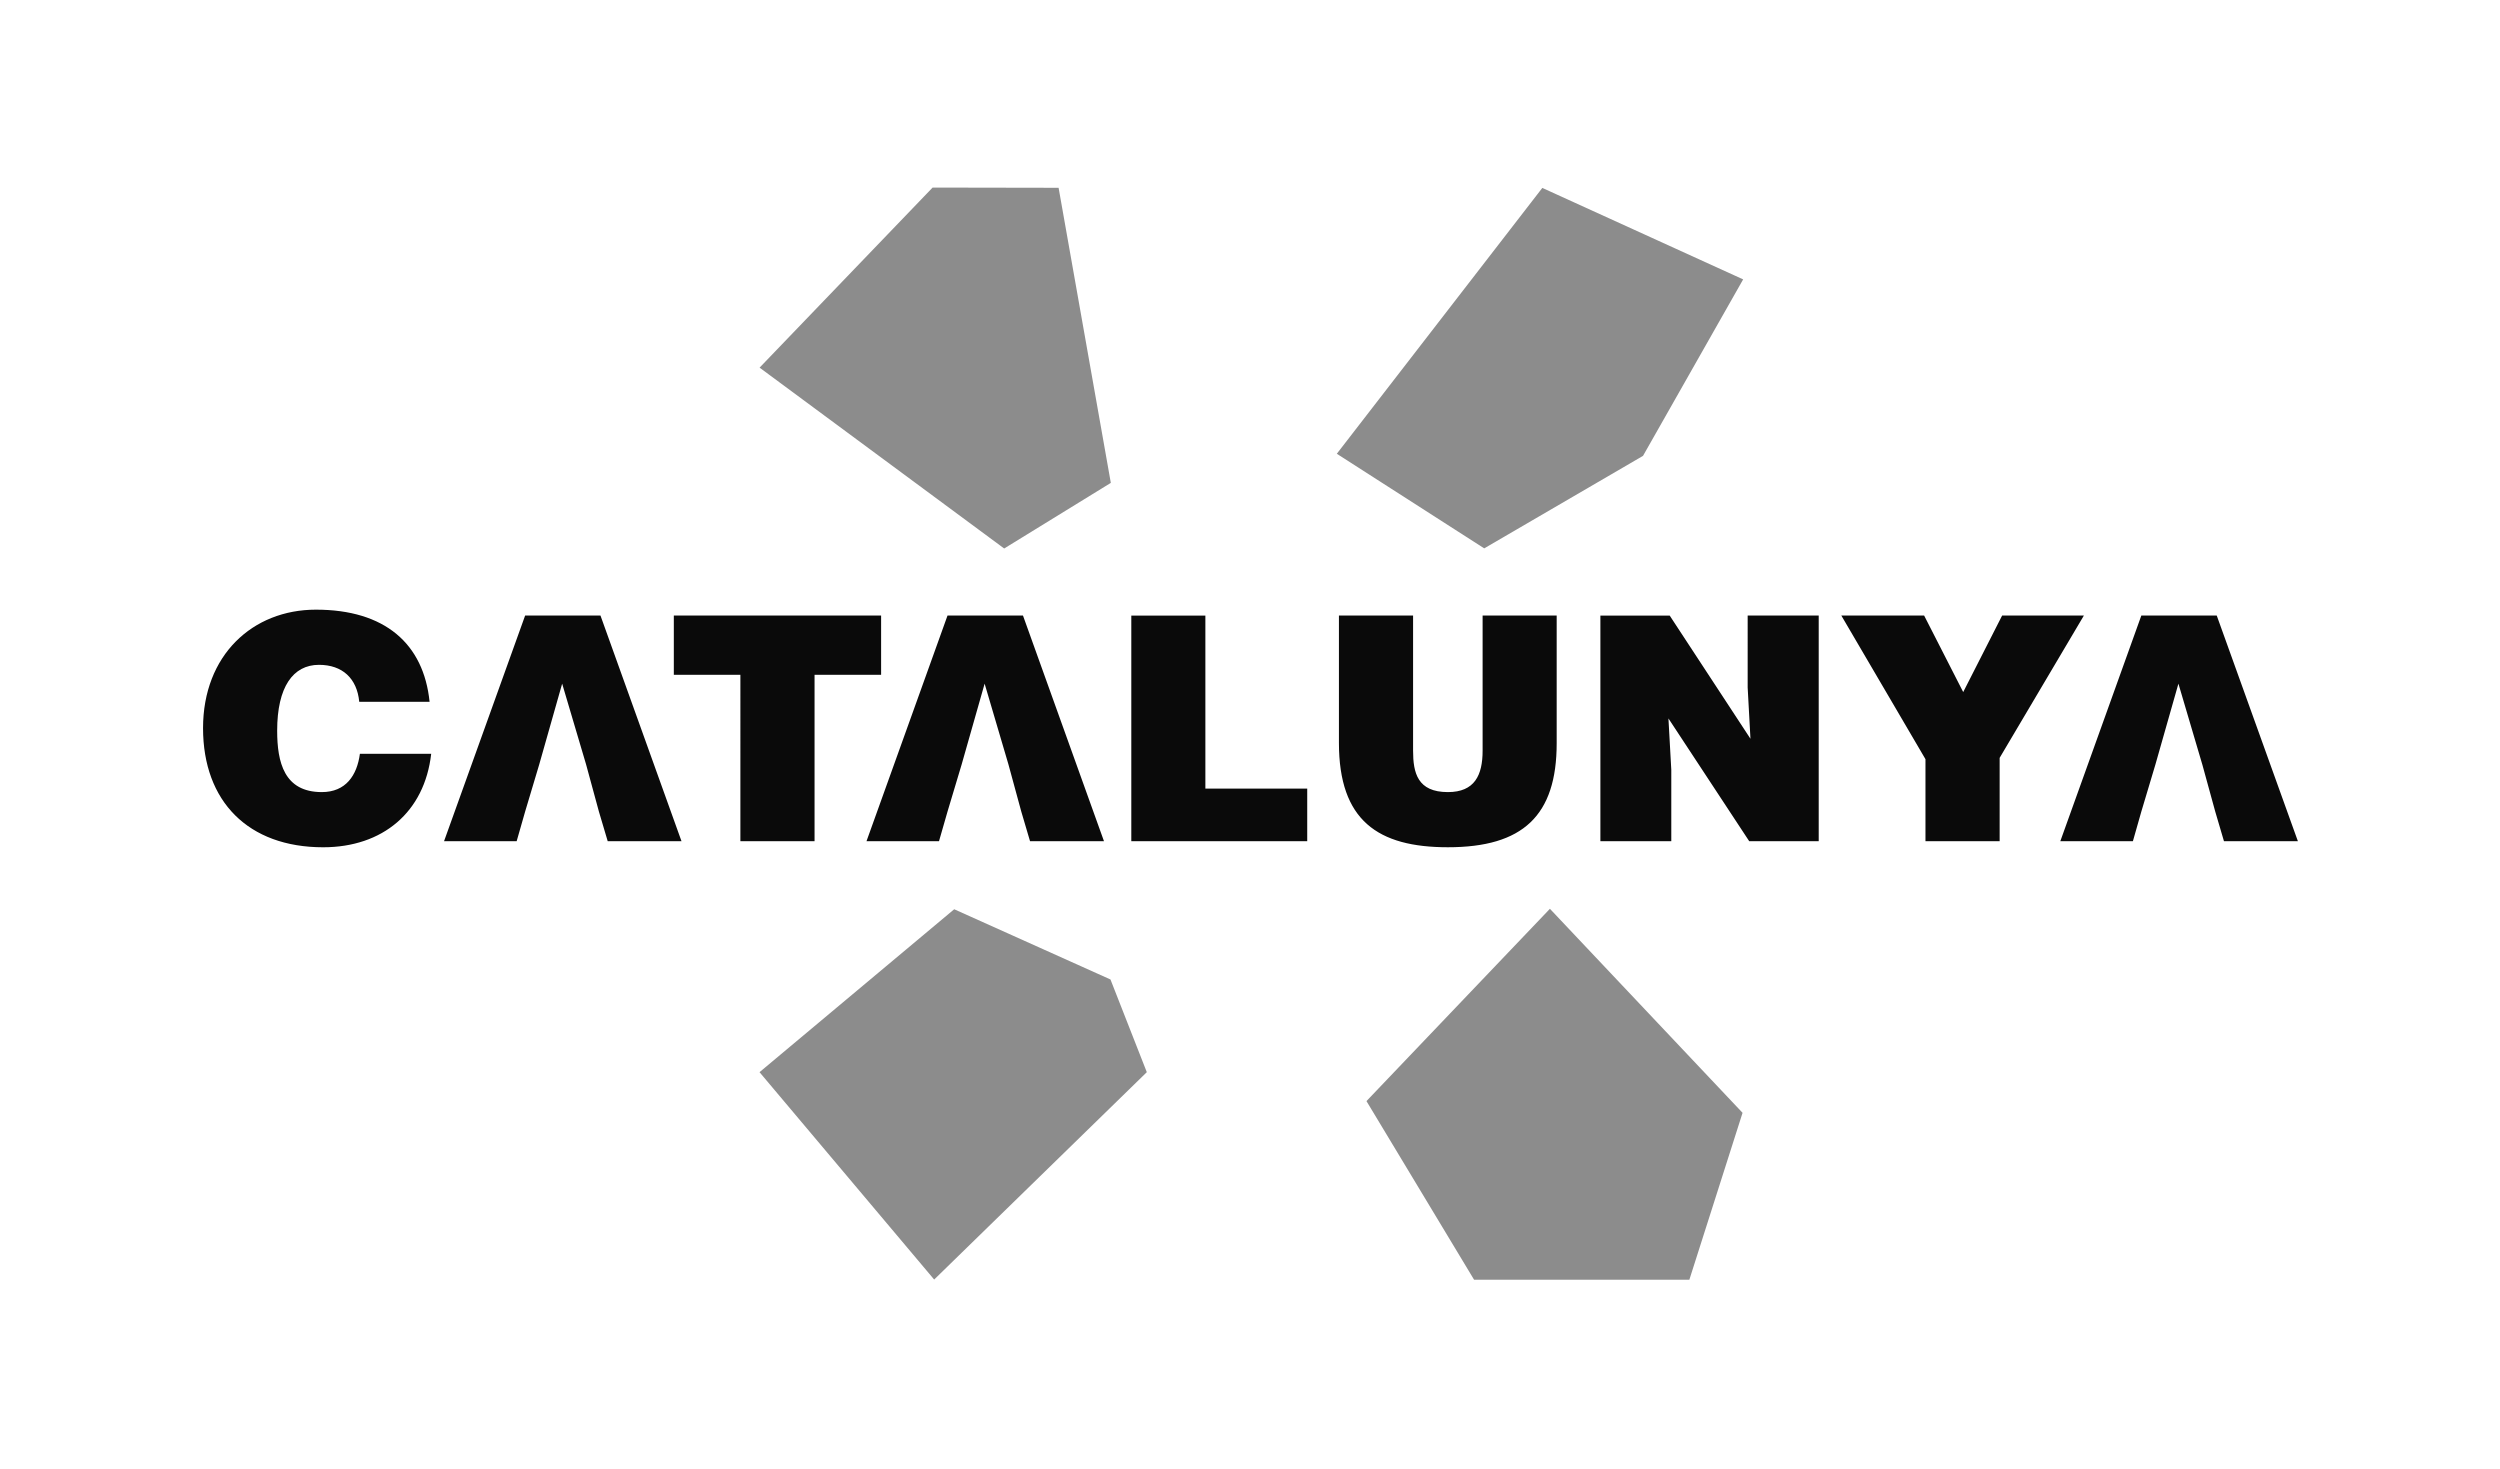
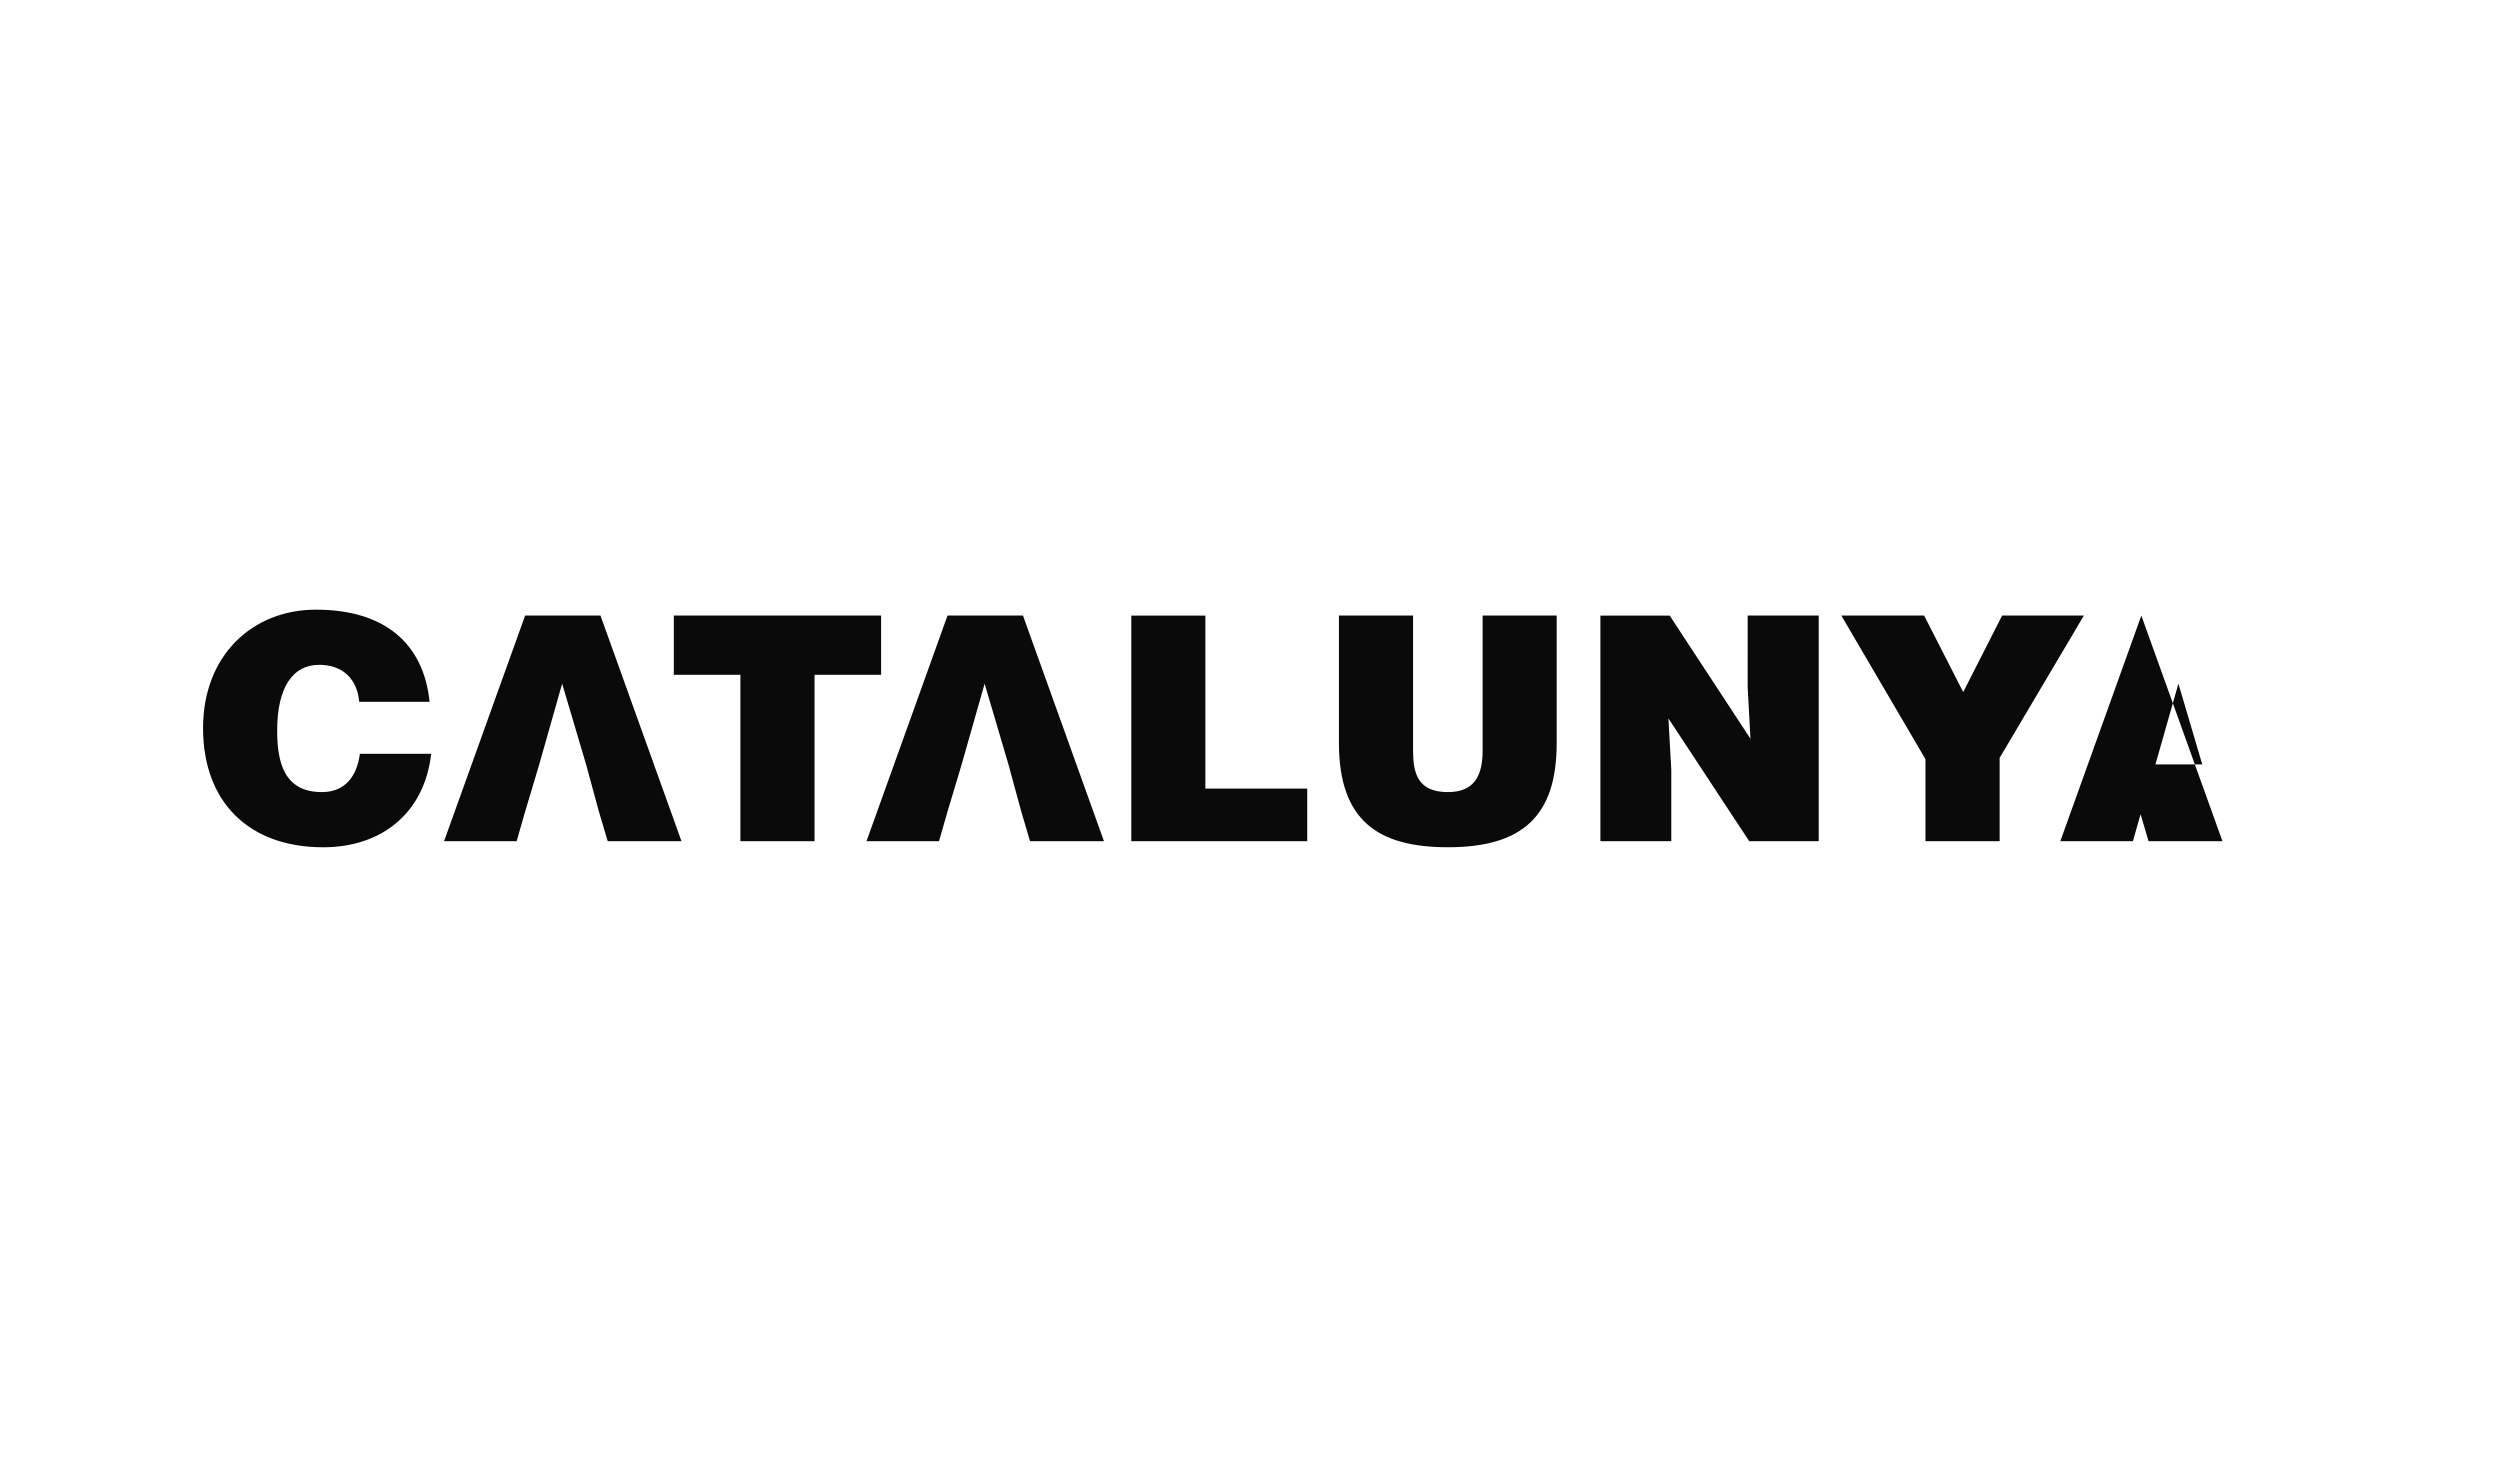
<svg xmlns="http://www.w3.org/2000/svg" width="182px" height="106.925px" viewBox="0 0 180 105.75" version="1.2">
-   <path d="M180 105.75H0V0h180v105.75zm0 0" fill="none" />
-   <path d="M54.686 77.196L67.26 92.127 82.57 77.196l-2.616-6.674-11.252-5.056-14.016 11.73zm0 0M76.219 13.522l3.76 21.246-7.678 4.724L54.69 26.47l12.457-12.965 9.07.016zm0 0M111.047 13.53l14.46 6.586-7.21 12.706-11.433 6.66-10.613-6.811 14.796-19.141zm0 0M125.464 80.124l-3.83 12.015h-15.501l-7.747-12.86 13.208-13.846 13.87 14.69zm0 0" fill="#8c8c8c" />
-   <path d="M25.866 50.532c-.162-1.695-1.22-2.664-2.9-2.664-1.873 0-3.01 1.602-3.01 4.738 0 2.276.499 4.425 3.214 4.425 1.726 0 2.534-1.2 2.742-2.755h5.133c-.475 4.192-3.486 6.728-7.78 6.728-5.385 0-8.646-3.297-8.646-8.578 0-5.257 3.574-8.53 8.126-8.53 4.972 0 7.76 2.456 8.185 6.636h-5.064zm0 0M42.198 55.039l-1.723-5.815-1.65 5.815-1.016 3.396-.61 2.132h-5.228l5.838-16.246h5.426l5.833 16.246h-5.313l-.633-2.132-.924-3.396zm0 0M48.516 44.32H63.44v4.265h-4.792v11.982h-5.34V48.585h-4.793V44.32zm0 0M72.608 55.039l-1.715-5.815-1.654 5.815-1.018 3.396-.613 2.132h-5.22l5.833-16.246h5.434l5.832 16.246h-5.324l-.63-2.132-.925-3.396zm0 0M81.454 60.567V44.321h5.333v12.46h7.333v3.786H81.454zm0 0M96.403 44.32h5.339v9.729c0 1.602.319 2.982 2.507 2.982 1.93 0 2.499-1.22 2.499-2.982V44.32h5.333v9.192c0 5.213-2.43 7.49-7.832 7.49-5.042 0-7.846-1.923-7.846-7.517V44.32zm0 0M126.033 53.19l-.201-3.694V44.32h5.115v16.246h-5.004l-5.816-8.839.206 3.701v5.138h-5.105V44.321h4.99l5.815 8.87zm0 0M143.974 60.567h-5.34v-5.905l-6.058-10.341h5.962l2.813 5.508 2.802-5.508h5.886l-6.065 10.246v6zm0 0M158.564 55.039l-1.718-5.815-1.655 5.815-1.016 3.396-.607 2.132h-5.226l5.833-16.246h5.43l5.842 16.246h-5.322l-.628-2.132-.933-3.396zm0 0" fill="#0a0a0a" />
+   <path d="M25.866 50.532c-.162-1.695-1.22-2.664-2.9-2.664-1.873 0-3.01 1.602-3.01 4.738 0 2.276.499 4.425 3.214 4.425 1.726 0 2.534-1.2 2.742-2.755h5.133c-.475 4.192-3.486 6.728-7.78 6.728-5.385 0-8.646-3.297-8.646-8.578 0-5.257 3.574-8.53 8.126-8.53 4.972 0 7.76 2.456 8.185 6.636h-5.064zm0 0M42.198 55.039l-1.723-5.815-1.65 5.815-1.016 3.396-.61 2.132h-5.228l5.838-16.246h5.426l5.833 16.246h-5.313l-.633-2.132-.924-3.396zm0 0M48.516 44.32H63.44v4.265h-4.792v11.982h-5.34V48.585h-4.793V44.32zm0 0M72.608 55.039l-1.715-5.815-1.654 5.815-1.018 3.396-.613 2.132h-5.22l5.833-16.246h5.434l5.832 16.246h-5.324l-.63-2.132-.925-3.396zm0 0M81.454 60.567V44.321h5.333v12.46h7.333v3.786H81.454zm0 0M96.403 44.32h5.339v9.729c0 1.602.319 2.982 2.507 2.982 1.93 0 2.499-1.22 2.499-2.982V44.32h5.333v9.192c0 5.213-2.43 7.49-7.832 7.49-5.042 0-7.846-1.923-7.846-7.517V44.32zm0 0M126.033 53.19l-.201-3.694V44.32h5.115v16.246h-5.004l-5.816-8.839.206 3.701v5.138h-5.105V44.321h4.99l5.815 8.87zm0 0M143.974 60.567h-5.34v-5.905l-6.058-10.341h5.962l2.813 5.508 2.802-5.508h5.886l-6.065 10.246v6zm0 0M158.564 55.039l-1.718-5.815-1.655 5.815-1.016 3.396-.607 2.132h-5.226l5.833-16.246l5.842 16.246h-5.322l-.628-2.132-.933-3.396zm0 0" fill="#0a0a0a" />
</svg>